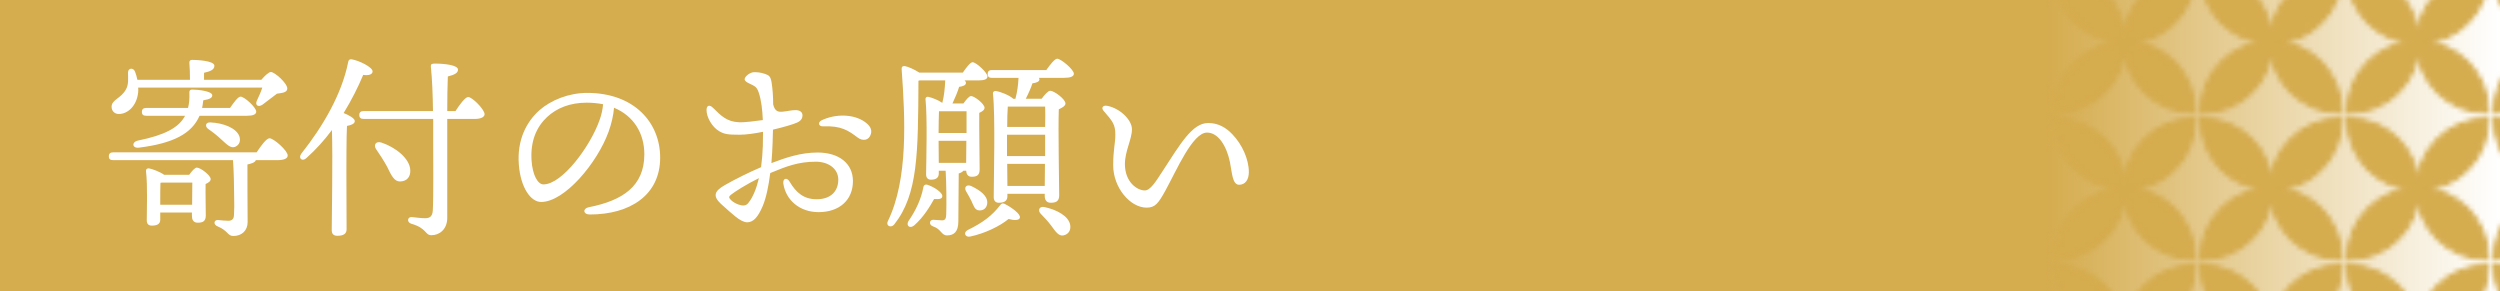
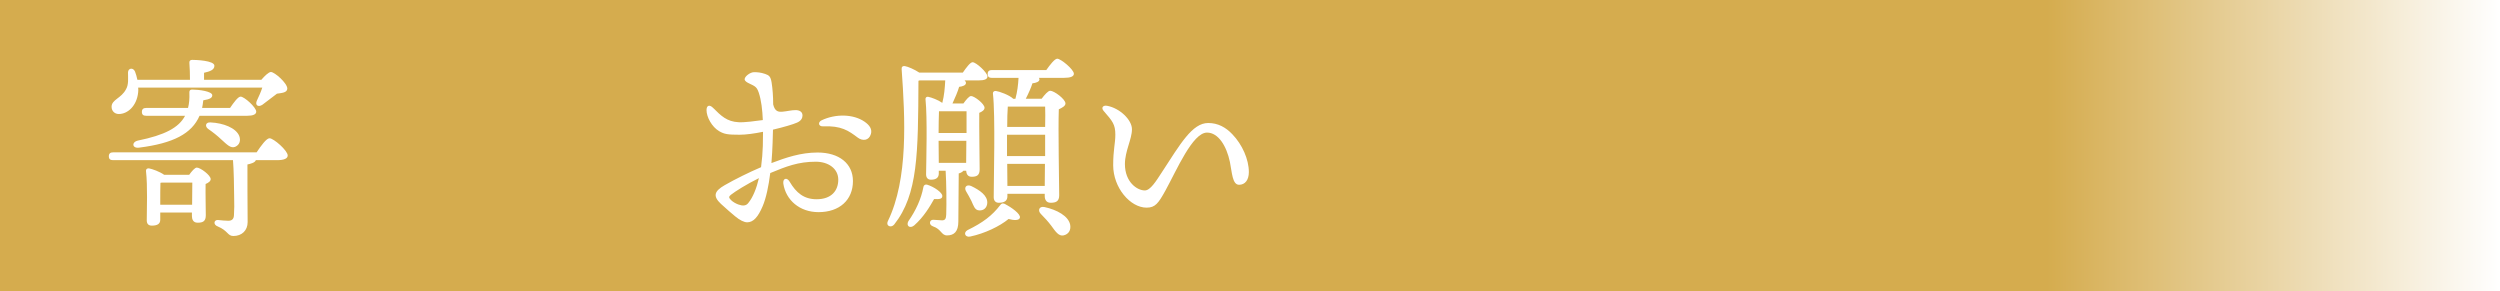
<svg xmlns="http://www.w3.org/2000/svg" version="1.1" id="レイヤー_1" x="0px" y="0px" viewBox="0 0 511.472 59.607" style="enable-background:new 0 0 511.472 59.607;" xml:space="preserve">
  <style type="text/css">
	.st0{fill:none;}
	.st1{fill:#D5AC4E;stroke:#D5AC4E;stroke-miterlimit:10;}
	.st2{fill:#D5AC4E;}
	.st3{fill:url(#SVGID_1_);}
	.st4{fill:url(#きれいなパターン);}
	.st5{fill:#FFFFFF;}
</style>
  <pattern y="-6" width="29.346" height="29.346" patternUnits="userSpaceOnUse" id="きれいなパターン" viewBox="0 -29.346 29.346 29.346" style="overflow:visible;">
    <g>
      <rect y="-29.346" class="st0" width="29.346" height="29.346" />
-       <path class="st1" d="M14.673-14.673C6.846-14.673,0.5-8.328,0.5-0.5C8.328-0.5,14.673-6.846,14.673-14.673z" />
-       <path class="st1" d="M14.673-14.673c0-7.828-6.346-14.173-14.173-14.173C0.5-21.019,6.846-14.673,14.673-14.673z" />
      <path class="st1" d="M14.673-14.673c0,7.828,6.346,14.173,14.173,14.173C28.846-8.328,22.501-14.673,14.673-14.673z" />
      <path class="st1" d="M14.673-14.673c7.828,0,14.173-6.346,14.173-14.173C21.019-28.846,14.673-22.501,14.673-14.673z" />
    </g>
  </pattern>
  <rect class="st2" width="511.472" height="59.607" />
  <g>
    <linearGradient id="SVGID_1_" gradientUnits="userSpaceOnUse" x1="418.721" y1="29.803" x2="511.472" y2="29.803">
      <stop offset="6.926126e-08" style="stop-color:#D5AC4E" />
      <stop offset="1" style="stop-color:#FFFFFF" />
    </linearGradient>
    <rect x="418.721" class="st3" width="92.751" height="59.607" />
-     <rect x="418.721" class="st4" width="92.751" height="59.607" />
  </g>
  <g>
    <g>
      <path class="st5" d="M52.503,31.165c0.88-1.319,2-2.879,2.64-2.879c0.84,0,3.719,2.52,3.719,3.52c0,0.6-0.68,0.96-2.16,0.96    h-4.359c-0.16,0.52-1.12,0.76-1.72,0.88c0,2.839,0,7.918,0.04,11.798c0,1.68-1.16,2.839-2.919,2.839c-1.2,0-1.08-1.08-3.199-1.959    c-0.96-0.36-0.8-1.32,0-1.32c0.64,0.08,1.72,0.16,2.16,0.16c0.72,0,1.12-0.32,1.16-1.12c0.08-1.36,0.08-2.08,0.04-3.879    c0-1.32-0.08-5.799-0.24-7.398H23.148c-0.52,0-0.88-0.16-0.88-0.8c0-0.6,0.36-0.8,0.88-0.8H52.503z M28.267,17.927    c0.04,0.32,0.04,0.64,0,0.96c-0.28,2.76-2.12,4.439-3.959,4.439c-0.84,0-1.479-0.6-1.479-1.48c0-1.479,2-1.72,2.959-3.599    c0.56-0.96,0.4-2.2,0.4-3.399c0-0.92,1.04-1.12,1.439-0.2c0.2,0.52,0.36,1.08,0.48,1.68h10.758c0-1.16-0.04-2.479-0.12-3.479    c-0.04-0.4,0.2-0.6,0.56-0.6c0.68,0,4.559,0.12,4.559,1.2c0,0.84-0.88,1.16-2.12,1.44v1.439h11.718c0.64-0.76,1.52-1.6,1.959-1.6    c0.76,0,3.359,2.28,3.359,3.399c-0.04,0.84-1.08,0.88-2.12,1.04c-1.04,0.8-2.2,1.68-3,2.279c-0.88,0.56-1.56,0.04-1.08-0.92    c0.36-0.76,0.8-1.72,1.08-2.6H28.267z M47.064,22.086c0.76-1.12,1.64-2.32,2.16-2.32c0.76,0,3.199,2.2,3.199,3.08    c0,0.56-0.68,0.84-1.84,0.84h-9.758c-1.6,3.679-5.399,5.639-12.358,6.519c-1.439,0.2-1.6-1.12-0.28-1.44    c5.519-1.12,8.398-2.64,9.678-5.079h-7.958c-0.52,0-0.88-0.16-0.88-0.8c0-0.6,0.36-0.8,0.88-0.8h8.559    c0.24-0.92,0.32-1.92,0.28-3.04c-0.04-0.4,0.04-0.72,0.6-0.72c1.32,0,4.079,0.36,4.079,1.16c0,0.48-0.36,0.8-1.839,1.04    c-0.04,0.56-0.16,1.08-0.24,1.56H47.064z M38.705,35.764c0.52-0.72,1.16-1.48,1.56-1.48c0.72,0,2.839,1.56,2.839,2.36    c0,0.44-0.48,0.76-1.04,1c-0.04,1.76,0.04,5.399,0.04,6.399c0,1.24-0.6,1.52-1.68,1.52c-0.92,0-1.16-0.72-1.16-1.36v-0.72h-6.479    v1.479c0,0.84-0.6,1.2-1.72,1.2c-0.68,0-1.04-0.36-1.04-1.08c0-2.28,0.2-6.919-0.16-10.118c-0.04-0.32,0.24-0.56,0.6-0.52    c0.68,0.12,2.239,0.68,3.119,1.32H38.705z M39.305,41.883c0-1.479,0.04-3.319,0.04-4.519h-6.279l-0.24,0.04    c-0.04,0.72-0.04,2.759-0.04,3.479v1H39.305z M48.943,27.805c0.36,0.96,0.08,1.84-0.84,2.24c-0.92,0.36-1.68-0.48-2.879-1.56    c-0.76-0.72-1.72-1.48-2.6-2.08c-0.76-0.52-0.6-1.44,0.44-1.36C45.704,25.166,48.264,26.166,48.943,27.805z" />
-       <path class="st5" d="M70.907,46.922c0,0.879-0.6,1.319-1.88,1.319c-0.8,0-1.16-0.4-1.16-1.16c0-2.56,0.24-14.638,0.04-20.477    c-1.48,2-3.2,3.919-5.199,5.719c-0.84,0.84-1.8,0.08-1.04-0.92c4.479-5.639,8.279-12.238,9.559-18.677    c0.08-0.44,0.24-0.64,0.68-0.6c1.52,0.24,4.319,1.6,4.319,2.479c0,0.64-0.8,0.88-1.919,0.72c-1.04,2.479-2.36,5.119-4,7.798    c1,0.4,2.28,1.08,2.28,1.64c0,0.56-0.72,0.84-1.6,1c-0.12,1.96-0.12,8.319-0.12,9.479L70.907,46.922z M93.183,22.726    c0.88-1.36,2-2.879,2.6-2.879c0.84,0,3.359,2.56,3.359,3.52c0,0.6-0.84,0.96-1.879,0.96h-5.759c-0.04,6.398,0.04,13.998,0,20.236    c0,2.399-1.64,3.56-3.239,3.56c-1.36,0-0.88-1.44-4.159-2.36c-0.92-0.32-0.76-1.399,0.12-1.36c1.04,0.12,2.04,0.24,2.72,0.24    c1,0,1.52-0.36,1.6-1.6c0.16-2.84,0.08-10.398,0.08-14.558c0-1,0-2.479,0-4.159H74.386c-0.52,0-0.879-0.16-0.879-0.8    c0-0.6,0.36-0.8,0.879-0.8h14.198c-0.04-3.08-0.16-6.559-0.44-9.118c-0.04-0.48,0.2-0.6,0.8-0.6c2.12,0,4.759,0.32,4.759,1.24    c0,0.68-0.68,1.04-2.08,1.4c-0.08,1.959-0.12,4.399-0.12,7.079H93.183z M81.905,37.124c-1.28,0.04-1.84-1.24-2.72-3.04    c-0.68-1.24-1.479-2.48-2.24-3.56c-0.56-0.84-0.08-1.72,1.08-1.36c2.799,0.92,5.879,3.24,5.919,5.719    C83.984,36.204,83.225,37.084,81.905,37.124z" />
-       <path class="st5" d="M135.063,32.245c0,7.679-6.159,11.638-14.397,11.638c-1.4,0-1.48-1.24-0.24-1.48    c6.919-1.36,11.398-4.279,11.398-10.838c0-4.279-2.16-7.839-6.199-9.519c-0.12,1.52-0.52,3.279-1.12,4.919    c-2.32,6.399-8.999,14.358-13.798,14.358c-2.12,0-4.199-2.92-4.559-7.639c-0.4-5.04,1.56-8.759,4.199-11.118    c2.359-2.08,5.999-3.56,9.798-3.56C129.704,19.007,135.063,25.046,135.063,32.245z M123.384,21.327    c-1.04-0.2-2.16-0.32-3.359-0.32c-3.439,0-6.159,1.12-8.119,2.959c-2.12,2-3.399,4.839-3.159,8.799    c0.2,3.079,1.28,4.959,2.439,4.959c3.839,0,9.598-7.799,11.478-13.158C123.064,23.486,123.305,22.326,123.384,21.327z" />
      <path class="st5" d="M158.065,29.245c-0.04,1.24-0.12,2.64-0.24,4.119c2.959-1.12,5.999-2.16,9.438-2.16    c4.439,0,7.239,2.28,7.239,5.839c0,3.879-2.759,6.359-7.039,6.359c-3.879,0-6.679-2.479-7.199-5.799    c-0.16-1.12,0.72-1.399,1.28-0.44c1.359,2.32,2.959,3.6,5.519,3.6c3.04,0,4.439-1.76,4.439-4c0-2.279-2.04-3.679-4.599-3.679    c-3.599,0-6.039,0.96-9.318,2.32c-0.32,2.599-0.84,5.119-1.56,6.799c-0.92,2.16-1.88,3.279-3.16,3.279    c-0.6,0-1.479-0.4-2.479-1.24c-0.8-0.68-1.72-1.44-2.879-2.52c-1.76-1.64-1.32-2.64,0.76-3.839s4.999-2.64,7.438-3.68    c0.2-1.52,0.32-3,0.36-4.319c0-0.76,0.04-1.759,0.04-2.919c-1.759,0.36-3.479,0.6-4.799,0.6c-2.44,0-3.12-0.12-4.16-0.72    c-1.52-0.88-2.599-2.92-2.599-4.319c0-0.92,0.56-1.24,1.359-0.44c1.6,1.6,2.8,2.799,5.199,2.919c1.08,0.08,3.52-0.24,4.959-0.44    c-0.08-2.04-0.32-4.119-0.84-5.639c-0.4-1.16-0.76-1.28-1.919-1.84c-0.52-0.24-0.96-0.52-0.96-0.879c0-0.56,1.12-1.44,1.92-1.44    c0.64,0,1.36,0.04,2.279,0.36c0.8,0.28,1.12,0.52,1.32,1.76c0.2,1.28,0.32,2.799,0.32,4.479c0.36,1.48,1.08,1.56,1.959,1.48    s1.8-0.32,2.64-0.32c0.72,0,1.4,0.32,1.4,1.08c0,0.48-0.2,1.08-1.12,1.48c-0.8,0.36-2.72,0.92-4.919,1.439L158.065,29.245z     M155.266,36.444c-2.52,1.24-4.919,2.76-5.719,3.399c-0.44,0.36-0.52,0.56,0,1.08c0.44,0.44,1.08,0.76,1.52,0.919    c0.88,0.32,1.56,0.28,2-0.28C154.066,40.363,154.786,38.483,155.266,36.444z M178.182,27.405c-0.4,1.4-1.72,1.48-2.68,0.76    c-1.92-1.439-3.359-2.479-7.159-2.319c-0.88,0.04-1.08-0.84-0.24-1.24c2.88-1.36,6.479-1.28,8.759,0.28    C177.902,25.605,178.462,26.406,178.182,27.405z" />
      <path class="st5" d="M197.105,34.924c-0.2,0.28-0.64,0.48-0.96,0.56l-0.08,9.838c0,2.08-0.88,2.84-2.32,2.84    c-1.16,0-1.16-1.28-2.839-1.84c-0.96-0.32-0.76-1.36,0-1.36c0.52,0.04,1.6,0.12,1.879,0.12c0.64-0.04,0.76-0.4,0.8-1.2    c0.08-2.2,0.04-6.399-0.12-8.958h-1.4v0.56c0,0.88-0.56,1.28-1.6,1.28c-0.64,0-1-0.4-1-1.12c0.04-2.919,0.28-11.478-0.12-15.357    c-0.04-0.32,0.24-0.56,0.56-0.48c0.64,0.12,2.04,0.64,2.879,1.24c0.4-1.56,0.52-3.04,0.6-4.599h-5.239l-0.24,0.08    c-0.08,14.837-0.08,23.236-4.959,29.395c-0.6,0.76-1.799,0.36-1.28-0.72c4.16-8.599,3.52-20.957,2.8-31.035    c-0.04-0.44,0.16-0.72,0.68-0.64c0.56,0.08,1.96,0.68,2.919,1.32h8.918c0.72-1.04,1.52-2.12,2-2.12c0.72,0,3.04,2.12,3.04,2.919    c0,0.56-0.64,0.8-1.76,0.8h-2.919c0.16,0.16,0.28,0.32,0.28,0.52c0,0.48-0.68,0.72-1.4,0.8c-0.24,0.88-0.84,2.28-1.36,3.399h2.24    c0.52-0.72,1.16-1.52,1.56-1.52c0.68,0,2.76,1.6,2.76,2.4c0,0.48-0.52,0.8-1.08,1.04c-0.04,2.68,0.08,10.159,0.08,11.558    c0,1.24-0.6,1.52-1.64,1.52c-0.84,0-1.08-0.64-1.12-1.24H197.105z M191.106,40.723c-0.84,1.48-2.08,3.64-4.079,5.399    c-0.88,0.72-1.68,0.08-1.2-0.84c1.56-2.239,2.639-4.599,3.079-6.958c0.04-0.4,0.36-0.64,0.72-0.56    c1.479,0.44,3.239,1.68,3.159,2.359C192.786,40.643,192.306,40.803,191.106,40.723z M192.106,22.766    c-0.04,0.96-0.08,2.959-0.08,4.439h5.719c0-1.76,0-3.399,0-4.439H192.106z M192.066,33.324h5.599l0.04-4.519h-5.679    L192.066,33.324z M208.664,44.522c-0.12,0.64-1.28,0.56-2.32,0.28c-1.799,1.479-4.839,2.959-7.878,3.599    c-1,0.2-1.44-0.8-0.52-1.32c3.12-1.52,5.039-2.959,6.719-5.159c0.28-0.36,0.52-0.36,0.92-0.2    C206.904,42.403,208.824,43.763,208.664,44.522z M201.985,41.523c-0.04,0.92-0.68,1.6-1.68,1.52c-0.88-0.04-1.12-0.96-1.56-1.92    c-0.32-0.64-0.72-1.36-1.08-1.959c-0.48-0.76,0-1.52,1-1.12C200.425,38.883,202.064,40.003,201.985,41.523z M214.063,14.328    c0.76-1.08,1.72-2.32,2.24-2.32c0.72,0,3.399,2.2,3.399,3.08c0,0.56-0.68,0.84-2.04,0.84h-5.119c0.08,0.12,0.12,0.2,0.12,0.32    c0,0.48-0.72,0.72-1.44,0.8c-0.24,0.8-0.8,2.08-1.36,3.159h3.24c0.6-0.8,1.32-1.64,1.759-1.64c0.8,0,3.12,1.72,3.12,2.6    c0,0.52-0.68,0.88-1.36,1.2c-0.16,4,0.08,15.518,0.08,17.597c0,1.24-0.68,1.52-1.76,1.52c-0.92,0-1.2-0.72-1.2-1.36v-0.479h-7.639    v0.52c0,0.88-0.56,1.32-1.76,1.32c-0.68,0-1.04-0.44-1.04-1.16c0-3.6,0.36-16.637-0.16-21.196c-0.04-0.32,0.24-0.56,0.6-0.52    c0.68,0.08,2.799,0.84,3.559,1.6h0.44c0.4-1.479,0.56-2.839,0.64-4.279h-5.439c-0.52,0-0.88-0.16-0.88-0.8    c0-0.6,0.36-0.8,0.88-0.8H214.063z M213.823,27.565h-7.799v2.479v1.88h7.799V27.565z M206.184,21.806    c-0.08,0.92-0.12,2.56-0.12,4.16h7.759c0.04-1.76,0.04-3.24,0-4.16H206.184z M213.743,38.043l0.04-4.519h-7.719l0.04,4.519    H213.743z M218.942,45.962c0.2,1.08-0.28,1.959-1.36,2.2c-1,0.2-1.64-0.8-2.52-2c-0.6-0.8-1.36-1.64-2.12-2.399    c-0.68-0.68-0.36-1.64,0.76-1.4C216.262,42.923,218.582,44.203,218.942,45.962z" />
      <path class="st5" d="M255.502,35.204c0,1.6-0.76,2.6-2,2.6c-1.4,0-1.44-2.56-1.88-4.679c-0.68-3.24-2.359-5.999-4.679-5.999    c-2.959,0-6.199,7.679-8.519,11.878c-1.44,2.6-2.08,3.479-3.839,3.479c-3.359,0-6.839-4.08-6.839-8.679    c0-3.199,0.44-4.439,0.44-6.239c0-2.12-0.56-2.76-2.399-4.879c-0.56-0.64-0.12-1.2,0.72-1.04c2.6,0.48,5.079,2.879,5.079,4.799    c0,2.04-1.44,4.479-1.44,7.119c0,3.679,2.48,5.399,4.08,5.399c1.12,0,2.28-1.879,3.479-3.719    c3.759-5.759,6.199-10.078,9.478-10.078c2,0,3.6,0.879,4.959,2.319C254.143,29.565,255.502,32.604,255.502,35.204z" />
    </g>
  </g>
</svg>